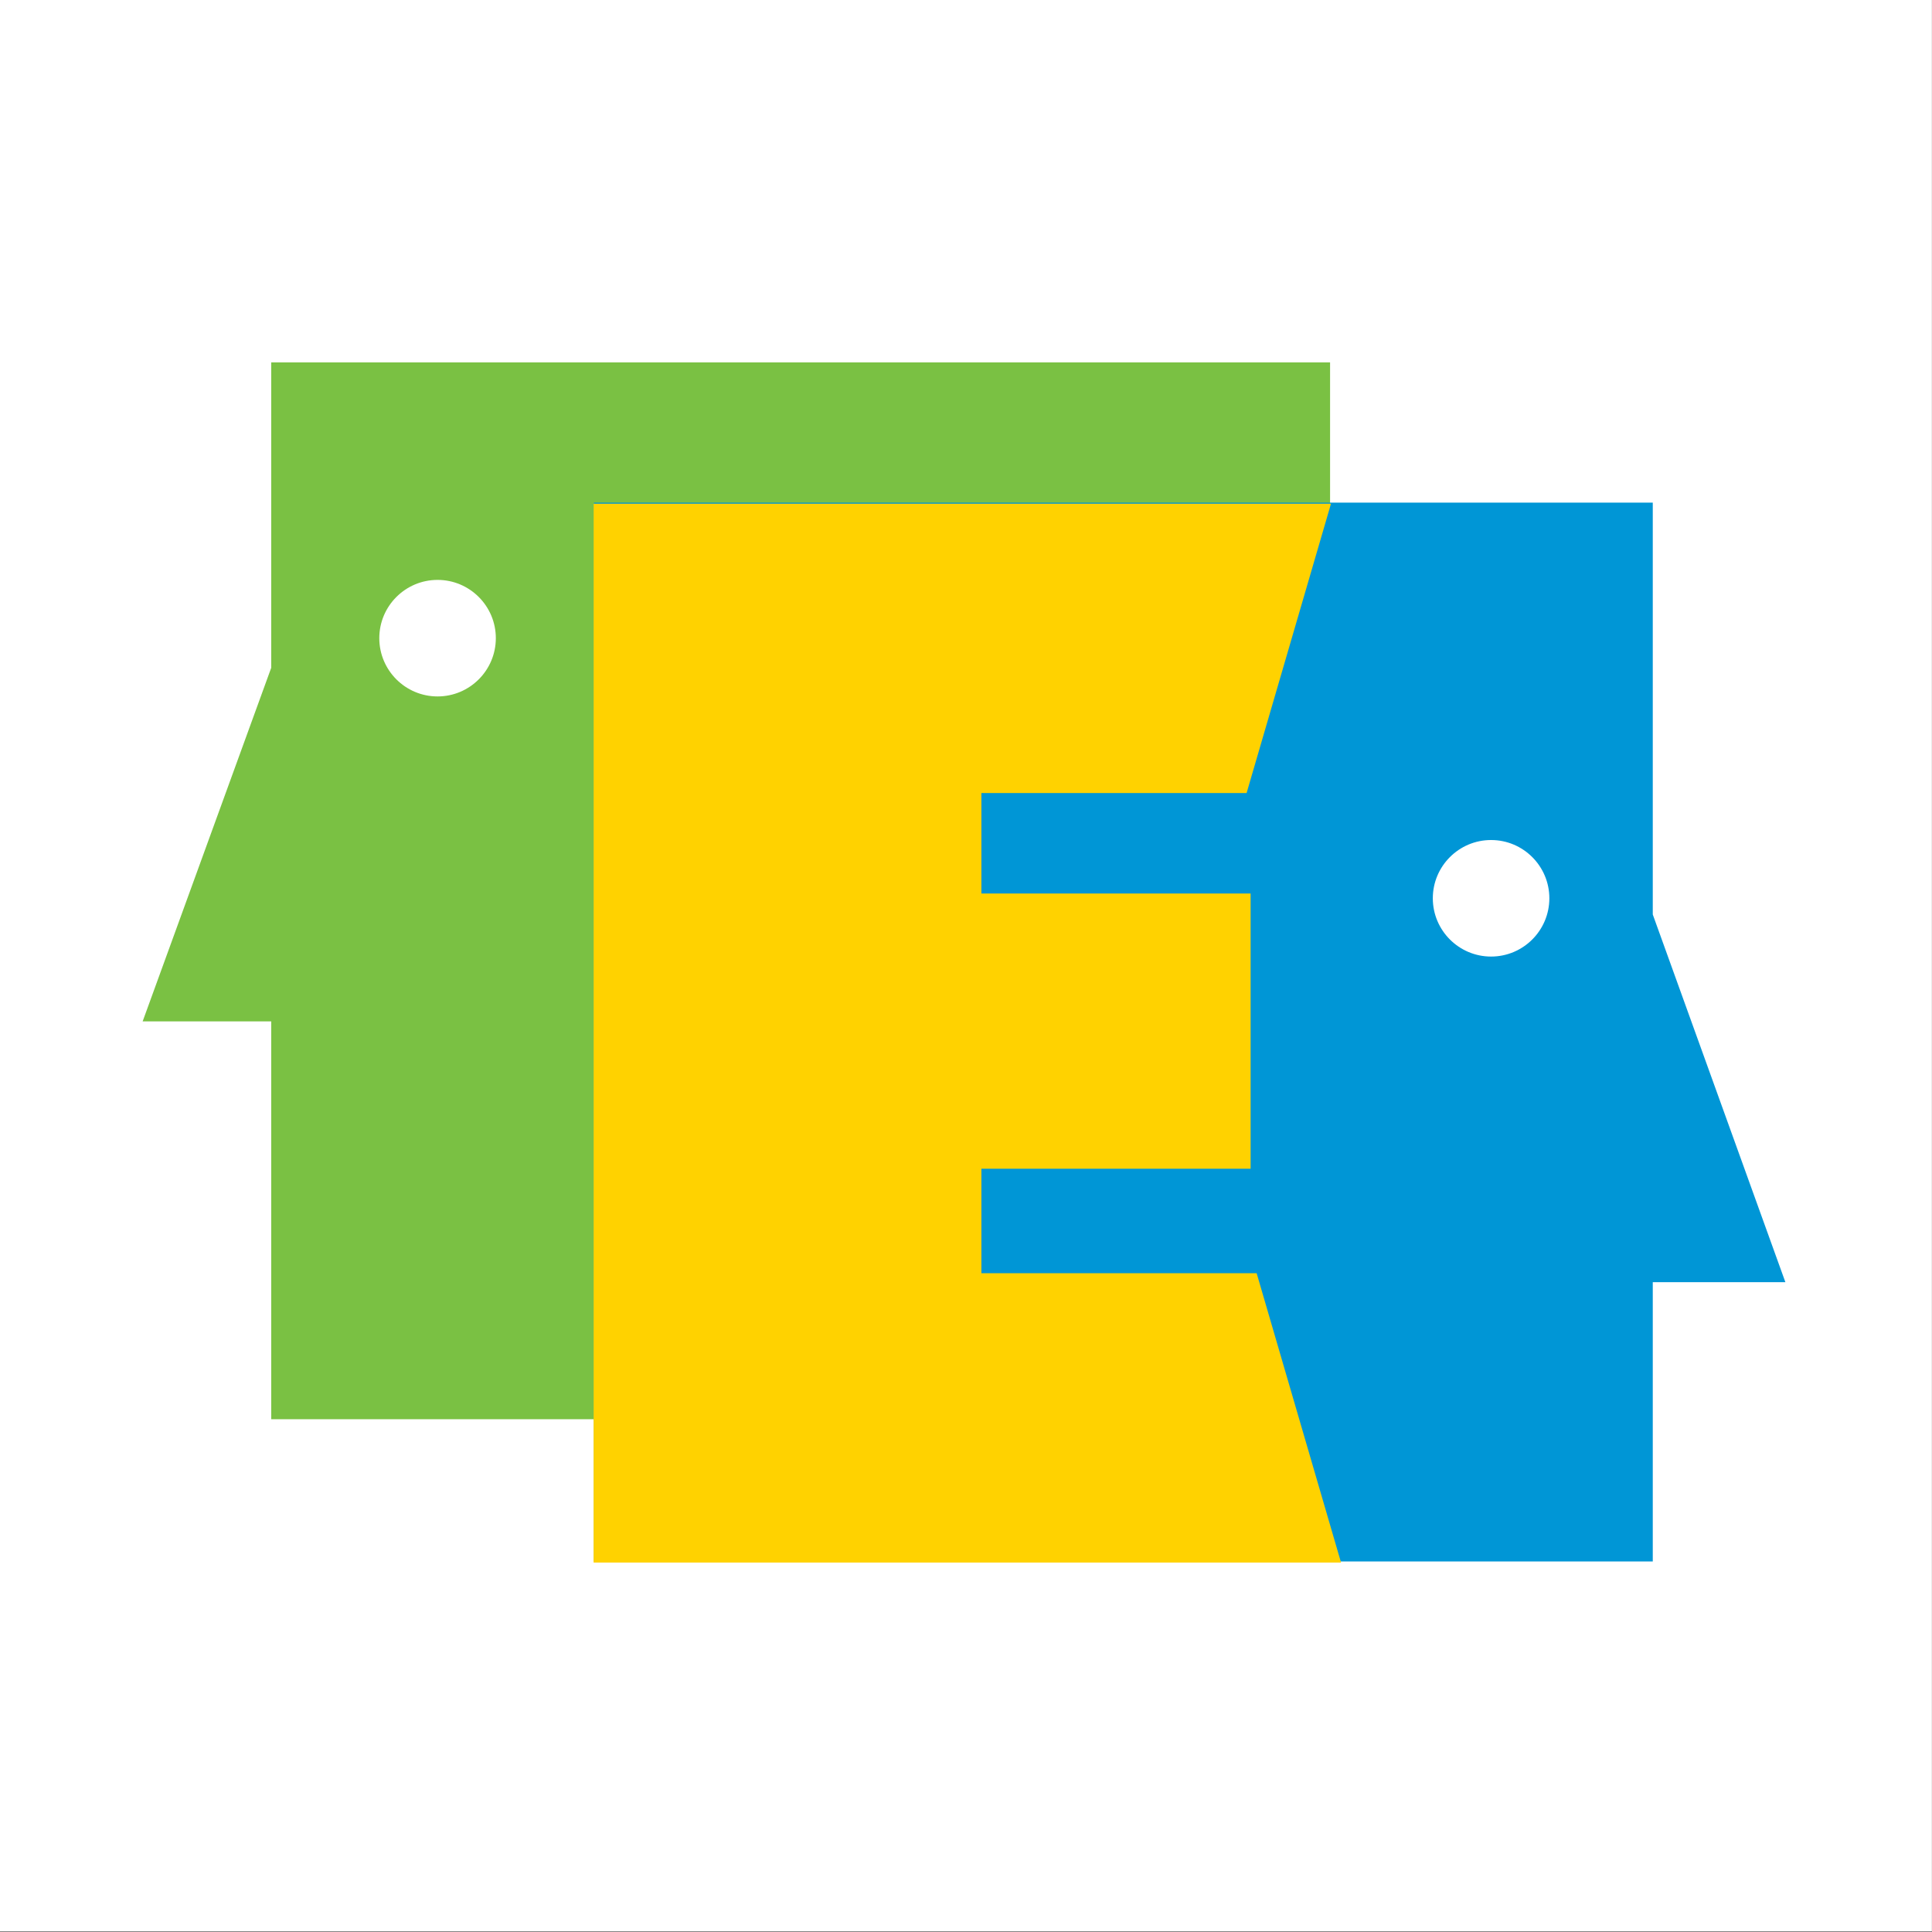
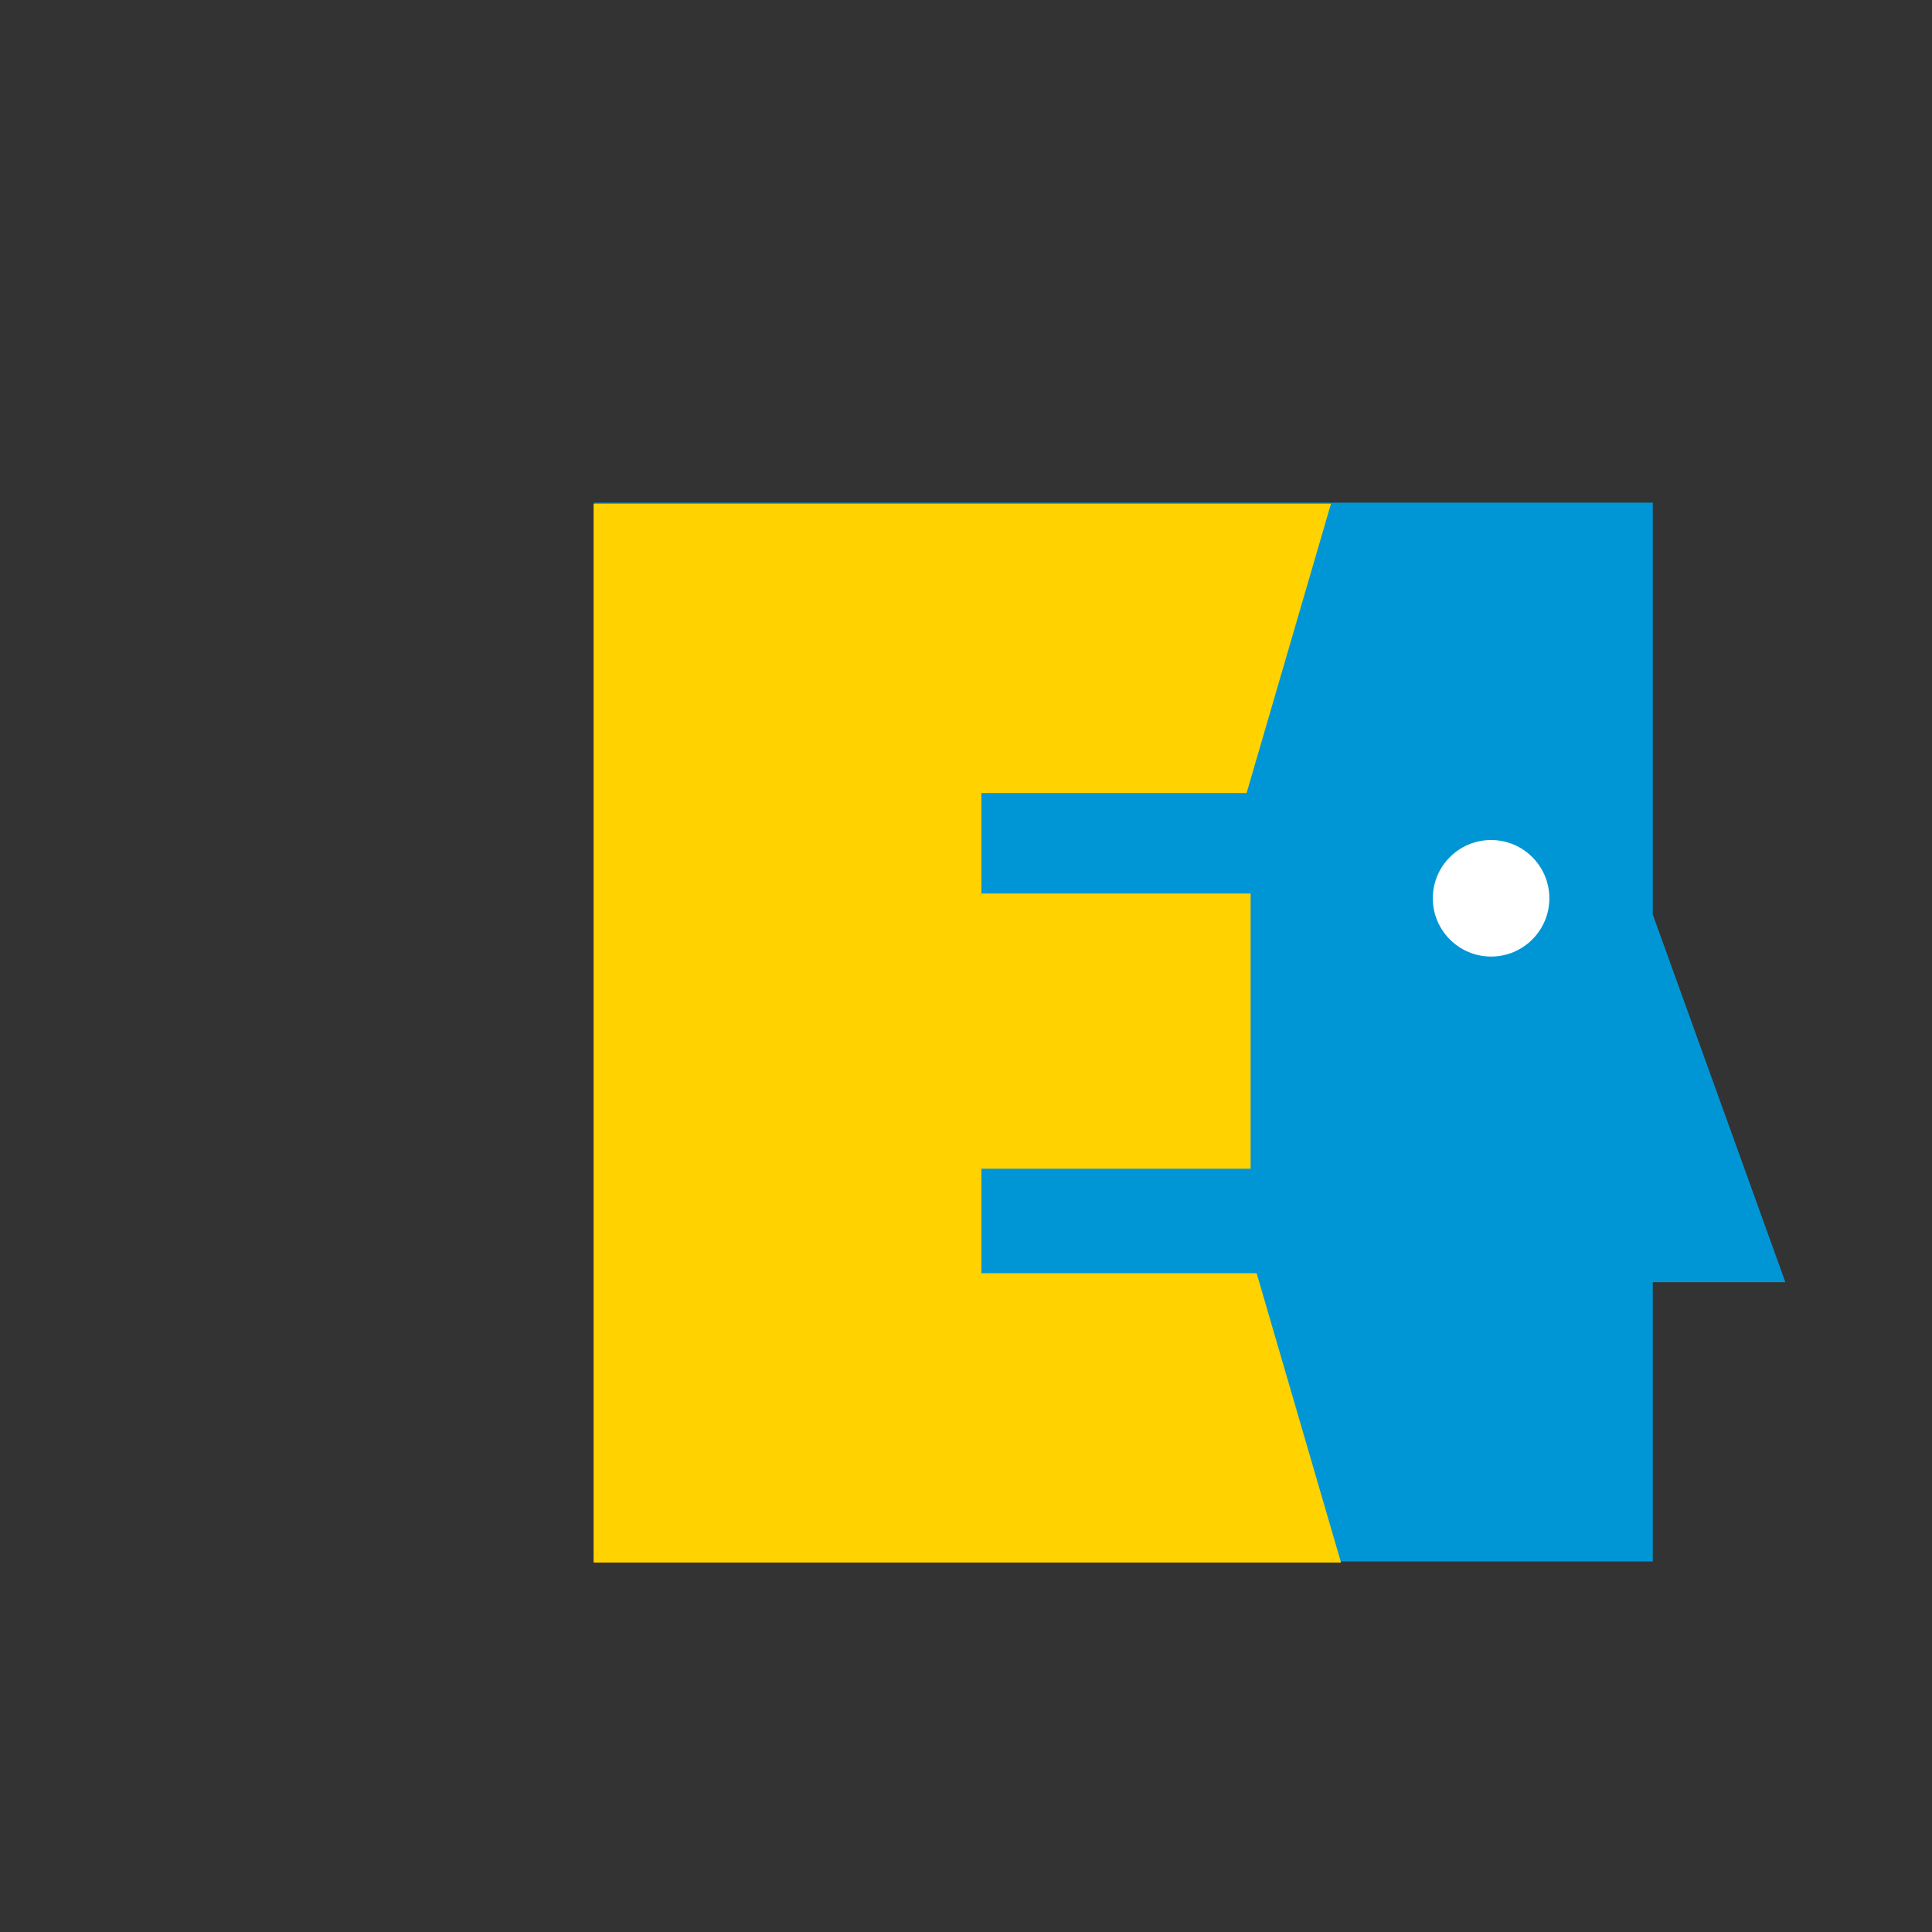
<svg xmlns="http://www.w3.org/2000/svg" version="1.2" baseProfile="tiny-ps" viewBox="0 0 200 200">
  <rect x="0" y="0" width="200" height="200" fill="#333333" stroke="none" />
  <title>R3 COLLABORATIVES, INC.</title>
  <g transform="translate(-4.809 -427.05)">
-     <rect x="4.8" y="427" fill="#FFFFFF" width="200" height="200" />
    <g transform="matrix(1.7 0 0 1.7 -327.53 -397.29)">
      <rect x="204.3" y="493.7" fill="none" width="100" height="100" />
      <g transform="matrix(2.326 0 0 2.326 -289.22 -661.54)">
        <g transform="matrix(.526 0 0 -.526 215.49 502.37)">
-           <path fill="#7AC143" d="M0,0v-15.2l-6.4-17.6l6.4,0v-19.8h52.7V0H0z" />
-         </g>
+           </g>
        <g transform="matrix(.526 0 0 -.526 255.13 526.45)">
          <path fill="#0096D6" d="M0,0l-6.6,18.3v20.5h-52.7v-52.7h52.7V0L0,0z" />
        </g>
        <g transform="matrix(.526 0 0 -.526 221.37 509.59)">
-           <path fill="#FFFFFF" d="M0,0c0-1.6-1.3-2.9-2.9-2.9c-1.6,0-2.9,1.3-2.9,2.9c0,1.6,1.3,2.9,2.9,2.9C-1.3,2.9,0,1.6,0,0" />
-         </g>
+           </g>
        <g transform="matrix(.526 0 0 -.526 223.93 533.79)">
          <path fill="#FFD200" d="M0,0v52.7h36.7l-4.2-14.4H19.3v-5h13.4V19.6H19.3v-5.2H33L37.2,0L0,0z" />
        </g>
        <g transform="matrix(.526 0 0 -.526 245.9 516.4)">
          <path fill="#FFFFFF" d="M0,0c0-1.6,1.3-2.9,2.9-2.9c1.6,0,2.9,1.3,2.9,2.9c0,1.6-1.3,2.9-2.9,2.9C1.3,2.9,0,1.6,0,0" />
        </g>
      </g>
    </g>
  </g>
</svg>